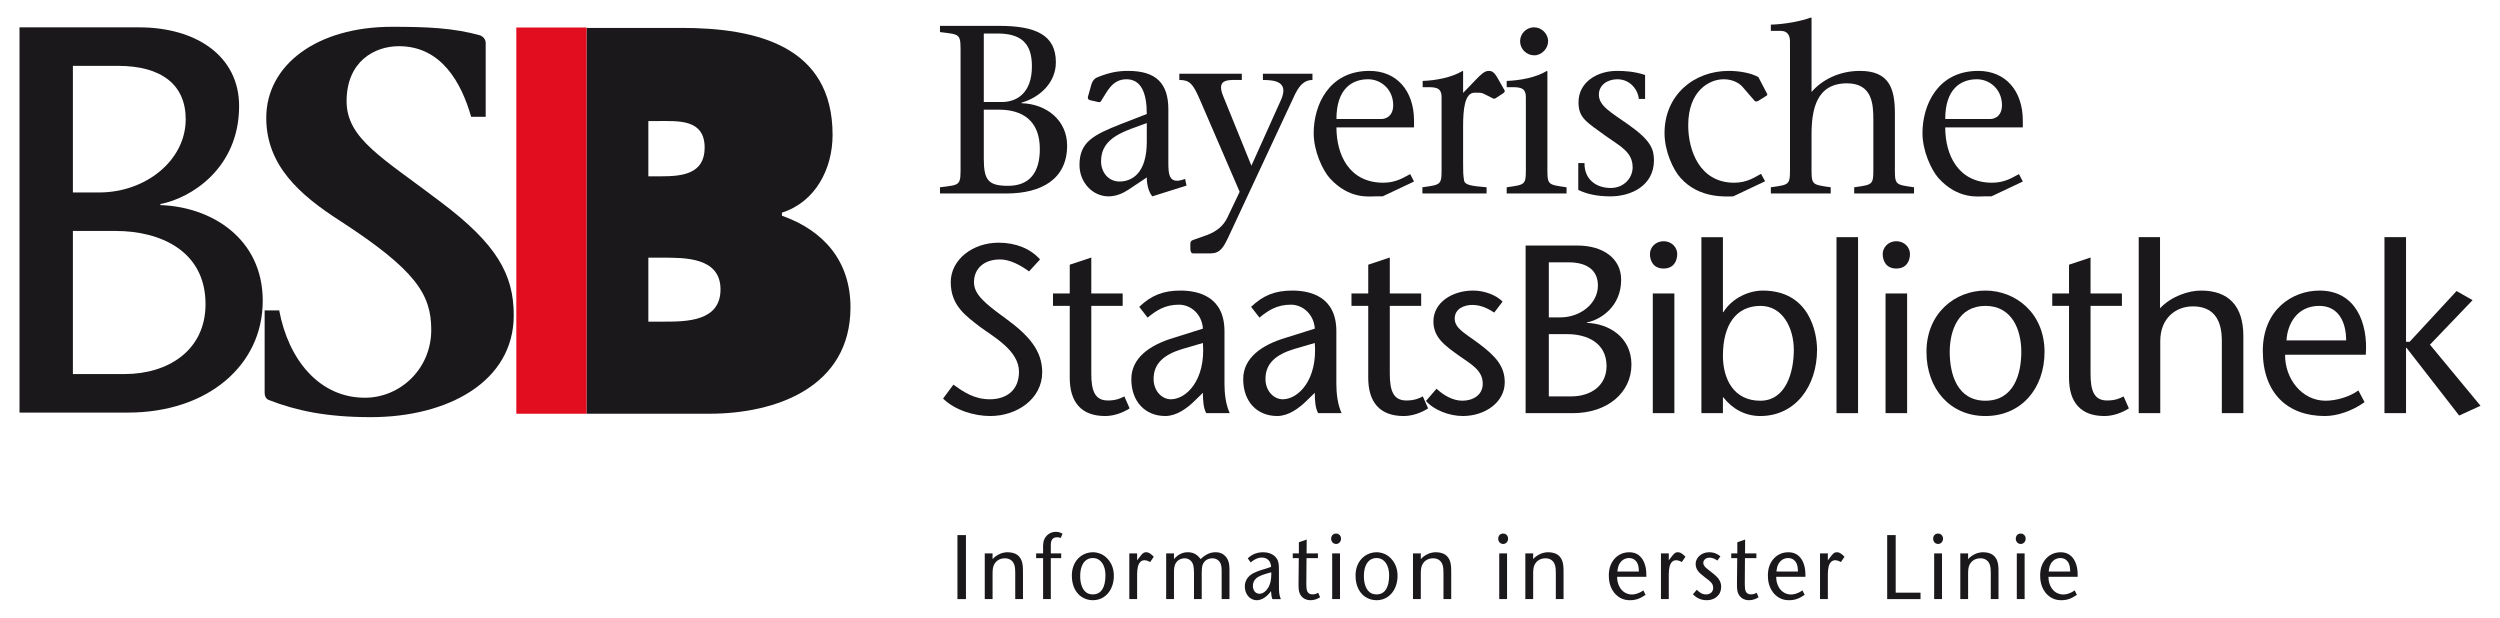
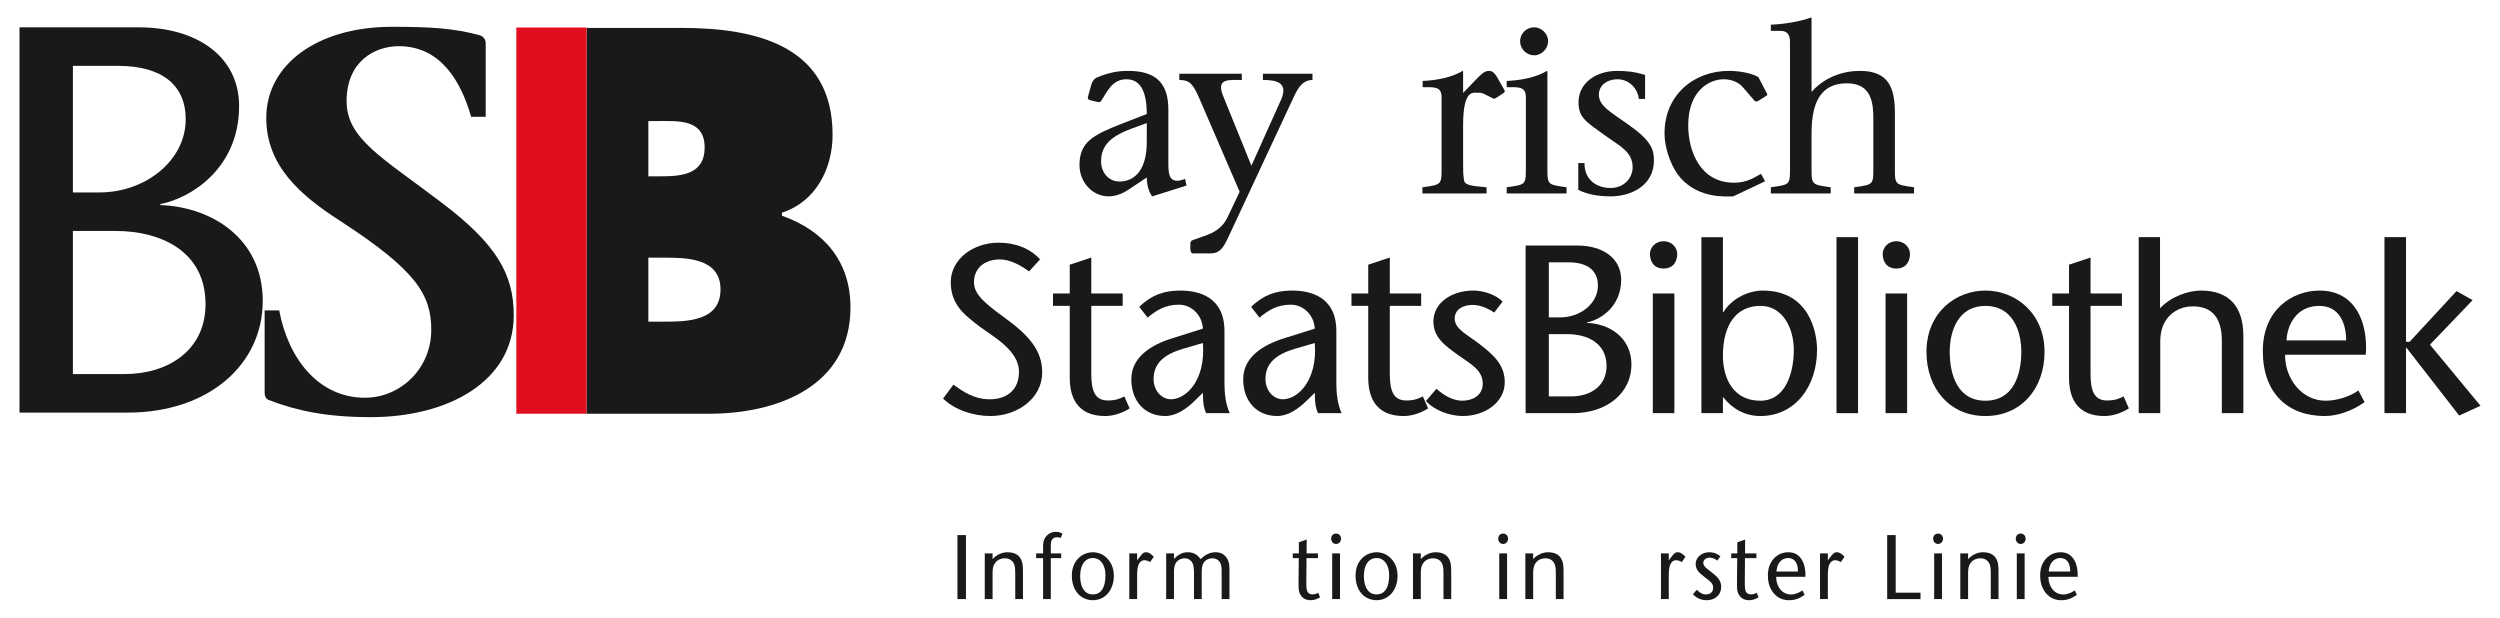
<svg xmlns="http://www.w3.org/2000/svg" version="1.0" width="1024" height="253" viewBox="-1.929 -1.929 275.386 68.15" id="svg2853">
  <defs id="defs2855" />
  <path d="M 103.485,64.172 L 104.424,64.172 L 104.424,57.11 L 103.485,57.11 L 103.485,64.172 z" id="path2485" style="fill:#1a181b;fill-opacity:1;fill-rule:nonzero;stroke:none" />
  <path d="M 106.499,59.13 L 107.361,59.13 L 107.361,59.761 C 107.427,59.69 107.484,59.63 107.55,59.571 C 107.684,59.45 108.073,59.151 108.584,59.05 C 108.679,59.03 108.811,59 109.029,59 C 109.55,59.01 109.854,59.14 110.052,59.27 C 110.744,59.74 110.716,60.591 110.716,61.341 L 110.716,64.171 L 109.862,64.171 L 109.862,61.341 C 109.854,60.81 109.862,60.2 109.38,59.86 C 109.181,59.72 108.954,59.67 108.716,59.67 C 108.536,59.67 107.957,59.7 107.608,60.23 C 107.351,60.62 107.361,61.07 107.361,61.521 L 107.361,64.171 L 106.499,64.171 L 106.499,59.13" id="path2489" style="fill:#1a181b;fill-opacity:1;fill-rule:nonzero;stroke:none" />
  <path d="M 112.935,59.65 L 112.168,59.65 L 112.168,59.13 L 112.935,59.13 L 112.935,58.63 C 112.925,58.17 112.925,57.76 113.18,57.37 C 113.323,57.16 113.683,56.75 114.346,56.75 C 114.706,56.75 114.954,56.879 115.075,56.96 L 114.886,57.42 C 114.725,57.37 114.64,57.35 114.47,57.35 C 114.404,57.35 114.214,57.35 114.052,57.47 C 113.75,57.7 113.787,58.15 113.787,58.48 L 113.787,59.13 L 114.934,59.13 L 114.934,59.65 L 113.787,59.65 L 113.787,64.171 L 112.935,64.171 L 112.935,59.65" id="path2493" style="fill:#1a181b;fill-opacity:1;fill-rule:nonzero;stroke:none" />
  <path d="M 117.871,59.761 C 117.435,59.971 117.028,60.531 117.028,61.631 C 117.028,62.651 117.369,63.221 117.748,63.472 C 117.871,63.553 118.089,63.653 118.439,63.653 C 118.866,63.653 119.481,63.481 119.719,62.471 C 119.785,62.191 119.814,61.883 119.814,61.591 C 119.814,61.441 119.814,61.161 119.729,60.811 C 119.653,60.531 119.379,59.661 118.449,59.641 C 118.345,59.641 118.116,59.641 117.871,59.761 z M 119.369,59.211 C 119.843,59.441 120.743,60.131 120.743,61.611 C 120.743,63.042 119.88,64.293 118.42,64.293 C 117.956,64.293 117.644,64.162 117.474,64.082 C 116.525,63.653 116.109,62.651 116.109,61.611 C 116.109,61.441 116.109,61.011 116.27,60.561 C 116.611,59.591 117.455,59.01 118.42,59 C 118.571,59 118.96,59.021 119.369,59.211" id="path2497" style="fill:#1a181b;fill-opacity:1;fill-rule:nonzero;stroke:none" />
  <path d="M 122.448,59.13 L 123.31,59.13 L 123.31,59.891 L 123.528,59.61 C 123.651,59.44 123.879,59.13 124.078,59.04 C 124.145,59.02 124.229,59 124.296,59 C 124.419,59 124.495,59.03 124.543,59.04 C 124.694,59.1 124.892,59.23 125.147,59.5 L 124.75,60.081 C 124.694,60.05 124.39,59.88 124.116,59.88 C 123.85,59.88 123.641,60.031 123.519,60.271 C 123.301,60.66 123.31,61.301 123.31,61.73 L 123.31,64.171 L 122.448,64.171 L 122.448,59.13" id="path2501" style="fill:#1a181b;fill-opacity:1;fill-rule:nonzero;stroke:none" />
  <path d="M 126.514,59.13 L 127.376,59.13 L 127.376,59.761 C 127.461,59.661 127.556,59.54 127.774,59.381 C 128.134,59.12 128.466,59 128.903,59 C 129.111,59 129.623,59.02 130.058,59.46 C 130.2,59.6 130.248,59.68 130.305,59.761 C 130.419,59.661 130.533,59.56 130.665,59.46 C 131.234,59.05 131.65,59 131.963,59 C 132.068,59 132.266,59 132.513,59.09 C 132.674,59.14 133.015,59.3 133.253,59.72 C 133.518,60.181 133.499,60.691 133.499,61.201 L 133.499,64.171 L 132.636,64.171 L 132.636,61.241 C 132.636,61.04 132.636,60.85 132.618,60.66 C 132.56,60.15 132.333,59.92 132.143,59.81 C 131.925,59.68 131.689,59.67 131.613,59.67 C 131.451,59.67 130.988,59.7 130.684,60.11 C 130.466,60.411 130.448,60.681 130.438,61.36 L 130.438,64.171 L 129.585,64.171 L 129.585,61.241 C 129.565,60.76 129.575,60.221 129.176,59.891 C 128.931,59.68 128.665,59.67 128.543,59.67 C 128.391,59.67 127.916,59.711 127.623,60.131 C 127.376,60.48 127.376,60.89 127.376,61.301 L 127.376,64.171 L 126.514,64.171 L 126.514,59.13" id="path2505" style="fill:#1a181b;fill-opacity:1;fill-rule:nonzero;stroke:none" />
-   <path d="M 137.584,61.361 C 137.526,61.381 136.976,61.531 136.635,61.741 C 136.151,62.051 136.085,62.471 136.085,62.722 C 136.085,62.782 136.085,62.903 136.132,63.053 C 136.275,63.513 136.645,63.581 136.815,63.581 C 137.224,63.581 137.584,63.242 137.791,62.881 C 138.16,62.241 138.112,61.391 138.112,61.211 L 137.584,61.361 z M 138.237,64.172 C 138.141,63.903 138.112,63.782 138.085,63.292 C 137.972,63.432 137.384,64.293 136.512,64.293 C 135.715,64.293 135.194,63.591 135.194,62.791 C 135.194,62.263 135.404,61.851 135.801,61.531 C 136.227,61.193 136.852,61.011 137.346,60.861 L 138.095,60.611 C 138.085,60.501 138.066,60.151 137.83,59.901 C 137.545,59.591 137.195,59.591 137.061,59.591 C 136.976,59.591 136.881,59.591 136.72,59.631 C 136.406,59.711 136.076,59.931 136.019,59.981 C 135.962,60.021 135.895,60.071 135.839,60.131 L 135.516,59.671 C 135.782,59.421 136.312,59.001 137.214,59.001 C 138.209,59.01 138.691,59.531 138.842,59.951 C 138.966,60.291 138.957,60.741 138.957,61.091 L 138.957,62.561 C 138.957,63.472 138.976,63.681 139.166,64.172 L 138.237,64.172" id="path2509" style="fill:#1a181b;fill-opacity:1;fill-rule:nonzero;stroke:none" />
  <path d="M 140.482,59.13 L 141.156,59.13 L 141.156,57.9 L 142.019,57.6 L 142.009,59.13 L 143.259,59.13 L 143.259,59.65 L 142,59.65 L 141.98,62.321 C 141.98,62.561 141.98,62.791 142.009,63.031 C 142.037,63.231 142.122,63.651 142.662,63.651 C 142.804,63.651 143.012,63.631 143.289,63.471 L 143.496,63.971 C 143.316,64.081 142.975,64.292 142.435,64.292 C 142.292,64.292 141.942,64.281 141.62,64.031 C 141.089,63.611 141.119,63.001 141.119,62.38 L 141.146,59.65 L 140.482,59.65 L 140.482,59.13" id="path2513" style="fill:#1a181b;fill-opacity:1;fill-rule:nonzero;stroke:none" />
  <path d="M 144.831,59.13 L 145.694,59.13 L 145.694,64.171 L 144.831,64.171 L 144.831,59.13 z M 145.808,57.51 C 145.808,57.83 145.57,58.09 145.257,58.09 C 145.125,58.09 145.04,58.04 145.002,58.02 C 144.907,57.97 144.719,57.82 144.719,57.51 C 144.719,57.18 144.936,56.94 145.248,56.94 C 145.561,56.93 145.808,57.17 145.808,57.51" id="path2517" style="fill:#1a181b;fill-opacity:1;fill-rule:nonzero;stroke:none" />
  <path d="M 149.173,59.761 C 148.736,59.971 148.329,60.531 148.329,61.631 C 148.329,62.651 148.67,63.221 149.049,63.472 C 149.173,63.553 149.39,63.653 149.74,63.653 C 150.167,63.653 150.782,63.481 151.021,62.471 C 151.086,62.191 151.115,61.883 151.115,61.591 C 151.115,61.441 151.115,61.161 151.03,60.811 C 150.954,60.531 150.679,59.661 149.75,59.641 C 149.646,59.641 149.417,59.641 149.173,59.761 z M 150.67,59.211 C 151.143,59.441 152.044,60.131 152.044,61.611 C 152.044,63.042 151.181,64.293 149.722,64.293 C 149.257,64.293 148.946,64.162 148.774,64.082 C 147.826,63.653 147.41,62.651 147.41,61.611 C 147.41,61.441 147.41,61.011 147.57,60.561 C 147.912,59.591 148.756,59.01 149.722,59 C 149.874,59 150.261,59.021 150.67,59.211" id="path2521" style="fill:#1a181b;fill-opacity:1;fill-rule:nonzero;stroke:none" />
  <path d="M 153.747,59.13 L 154.61,59.13 L 154.61,59.761 C 154.676,59.69 154.735,59.63 154.8,59.571 C 154.932,59.45 155.321,59.151 155.832,59.05 C 155.927,59.03 156.06,59 156.279,59 C 156.799,59.01 157.101,59.14 157.301,59.27 C 157.992,59.74 157.965,60.591 157.965,61.341 L 157.965,64.171 L 157.111,64.171 L 157.111,61.341 C 157.101,60.81 157.111,60.2 156.629,59.86 C 156.429,59.72 156.202,59.67 155.966,59.67 C 155.786,59.67 155.206,59.7 154.856,60.23 C 154.6,60.62 154.61,61.07 154.61,61.521 L 154.61,64.171 L 153.747,64.171 L 153.747,59.13" id="path2525" style="fill:#1a181b;fill-opacity:1;fill-rule:nonzero;stroke:none" />
  <path d="M 163.263,59.13 L 164.126,59.13 L 164.126,64.171 L 163.263,64.171 L 163.263,59.13 z M 164.24,57.51 C 164.24,57.83 164.003,58.09 163.689,58.09 C 163.558,58.09 163.473,58.04 163.435,58.02 C 163.339,57.97 163.15,57.82 163.15,57.51 C 163.15,57.18 163.368,56.94 163.68,56.94 C 163.994,56.93 164.24,57.17 164.24,57.51" id="path2529" style="fill:#1a181b;fill-opacity:1;fill-rule:nonzero;stroke:none" />
  <path d="M 166.142,59.13 L 167.006,59.13 L 167.006,59.761 C 167.071,59.69 167.13,59.63 167.195,59.571 C 167.329,59.45 167.716,59.151 168.227,59.05 C 168.322,59.03 168.455,59 168.674,59 C 169.194,59.01 169.497,59.14 169.696,59.27 C 170.387,59.74 170.36,60.591 170.36,61.341 L 170.36,64.171 L 169.507,64.171 L 169.507,61.341 C 169.497,60.81 169.507,60.2 169.024,59.86 C 168.824,59.72 168.597,59.67 168.361,59.67 C 168.181,59.67 167.602,59.7 167.251,60.23 C 166.996,60.62 167.006,61.07 167.006,61.521 L 167.006,64.171 L 166.142,64.171 L 166.142,59.13" id="path2533" style="fill:#1a181b;fill-opacity:1;fill-rule:nonzero;stroke:none" />
-   <path d="M 178.671,61.131 C 178.661,60.641 178.595,60.121 178.178,59.821 C 178.084,59.751 177.885,59.641 177.581,59.641 C 177.439,59.641 177.106,59.671 176.804,59.931 C 176.35,60.321 176.311,60.981 176.301,61.131 L 178.671,61.131 z M 179.41,63.703 C 178.841,64.083 178.386,64.293 177.704,64.293 C 177.411,64.293 176.776,64.273 176.188,63.723 C 175.374,62.973 175.354,61.921 175.354,61.563 C 175.354,61.271 175.364,60.581 175.819,59.931 C 176.045,59.611 176.595,59.001 177.61,59.001 C 178.007,59.01 178.245,59.091 178.396,59.171 C 178.709,59.311 179.191,59.711 179.391,60.561 C 179.458,60.841 179.496,61.121 179.496,61.713 L 176.273,61.713 C 176.273,61.903 176.273,62.213 176.444,62.633 C 176.822,63.541 177.571,63.663 177.904,63.663 C 178.167,63.663 178.632,63.591 179.164,63.211 L 179.41,63.703" id="path2537" style="fill:#1a181b;fill-opacity:1;fill-rule:nonzero;stroke:none" />
  <path d="M 181.106,59.13 L 181.969,59.13 L 181.969,59.891 L 182.188,59.61 C 182.31,59.44 182.537,59.13 182.736,59.04 C 182.803,59.02 182.889,59 182.955,59 C 183.077,59 183.154,59.03 183.201,59.04 C 183.354,59.1 183.551,59.23 183.808,59.5 L 183.409,60.081 C 183.354,60.05 183.049,59.88 182.775,59.88 C 182.51,59.88 182.301,60.031 182.178,60.271 C 181.96,60.66 181.969,61.301 181.969,61.73 L 181.969,64.171 L 181.106,64.171 L 181.106,59.13" id="path2541" style="fill:#1a181b;fill-opacity:1;fill-rule:nonzero;stroke:none" />
  <path d="M 187.324,59.921 C 186.972,59.641 186.623,59.601 186.46,59.601 C 186.414,59.601 186.31,59.601 186.196,59.641 C 185.968,59.711 185.779,59.911 185.779,60.172 C 185.779,60.362 185.864,60.481 185.903,60.531 C 186.072,60.773 186.442,60.991 186.954,61.422 C 187.389,61.781 187.75,62.182 187.75,62.812 C 187.75,62.922 187.74,63.212 187.599,63.492 C 187.429,63.821 187.001,64.293 186.148,64.293 C 185.315,64.293 184.879,63.873 184.632,63.642 L 185.059,63.142 C 185.361,63.432 185.645,63.663 186.072,63.653 C 186.215,63.653 186.31,63.642 186.433,63.591 C 186.83,63.432 186.869,63.081 186.869,62.922 C 186.869,62.611 186.718,62.431 186.65,62.352 C 186.452,62.123 186.186,61.943 185.958,61.771 C 185.787,61.631 185.607,61.491 185.438,61.341 C 185.315,61.221 184.944,60.891 184.934,60.321 C 184.934,60.211 184.944,60.011 185.059,59.781 C 185.21,59.481 185.618,59.01 186.442,59.001 C 187.088,59.01 187.476,59.291 187.664,59.461 L 187.324,59.921" id="path2545" style="fill:#1a181b;fill-opacity:1;fill-rule:nonzero;stroke:none" />
  <path d="M 188.859,59.13 L 189.531,59.13 L 189.531,57.9 L 190.394,57.6 L 190.385,59.13 L 191.635,59.13 L 191.635,59.65 L 190.375,59.65 L 190.356,62.321 C 190.356,62.561 190.356,62.791 190.385,63.031 C 190.412,63.231 190.498,63.651 191.039,63.651 C 191.18,63.651 191.389,63.631 191.664,63.471 L 191.873,63.971 C 191.691,64.081 191.351,64.292 190.81,64.292 C 190.669,64.292 190.317,64.281 189.996,64.031 C 189.465,63.611 189.494,63.001 189.494,62.38 L 189.521,59.65 L 188.859,59.65 L 188.859,59.13" id="path2549" style="fill:#1a181b;fill-opacity:1;fill-rule:nonzero;stroke:none" />
  <path d="M 196.222,61.131 C 196.213,60.641 196.146,60.121 195.729,59.821 C 195.635,59.751 195.436,59.641 195.132,59.641 C 194.99,59.641 194.657,59.671 194.355,59.931 C 193.901,60.321 193.863,60.981 193.852,61.131 L 196.222,61.131 z M 196.961,63.703 C 196.393,64.083 195.938,64.293 195.255,64.293 C 194.963,64.293 194.327,64.273 193.739,63.723 C 192.925,62.973 192.905,61.921 192.905,61.563 C 192.905,61.271 192.915,60.581 193.37,59.931 C 193.596,59.611 194.146,59.001 195.161,59.001 C 195.559,59.01 195.796,59.091 195.947,59.171 C 196.26,59.311 196.743,59.711 196.942,60.561 C 197.009,60.841 197.048,61.121 197.048,61.713 L 193.824,61.713 C 193.824,61.903 193.824,62.213 193.995,62.633 C 194.374,63.541 195.123,63.663 195.455,63.663 C 195.719,63.663 196.184,63.591 196.715,63.211 L 196.961,63.703" id="path2553" style="fill:#1a181b;fill-opacity:1;fill-rule:nonzero;stroke:none" />
  <path d="M 198.656,59.13 L 199.519,59.13 L 199.519,59.891 L 199.737,59.61 C 199.86,59.44 200.087,59.13 200.286,59.04 C 200.352,59.02 200.439,59 200.505,59 C 200.627,59 200.704,59.03 200.751,59.04 C 200.904,59.1 201.101,59.23 201.357,59.5 L 200.959,60.081 C 200.904,60.05 200.599,59.88 200.325,59.88 C 200.06,59.88 199.851,60.031 199.727,60.271 C 199.51,60.66 199.519,61.301 199.519,61.73 L 199.519,64.171 L 198.656,64.171 L 198.656,59.13" id="path2557" style="fill:#1a181b;fill-opacity:1;fill-rule:nonzero;stroke:none" />
  <path d="M 206.067,57.11 L 207.005,57.11 L 207.005,63.462 L 209.744,63.462 L 209.744,64.172 L 206.067,64.172 L 206.067,57.11" id="path2561" style="fill:#1a181b;fill-opacity:1;fill-rule:nonzero;stroke:none" />
  <path d="M 211.25,59.13 L 212.113,59.13 L 212.113,64.171 L 211.25,64.171 L 211.25,59.13 z M 212.228,57.51 C 212.228,57.83 211.99,58.09 211.676,58.09 C 211.545,58.09 211.46,58.04 211.421,58.02 C 211.325,57.97 211.138,57.82 211.138,57.51 C 211.138,57.18 211.355,56.94 211.668,56.94 C 211.98,56.93 212.228,57.17 212.228,57.51" id="path2565" style="fill:#1a181b;fill-opacity:1;fill-rule:nonzero;stroke:none" />
  <path d="M 214.133,59.13 L 214.995,59.13 L 214.995,59.761 C 215.061,59.69 215.12,59.63 215.185,59.571 C 215.318,59.45 215.706,59.151 216.218,59.05 C 216.313,59.03 216.445,59 216.663,59 C 217.184,59.01 217.486,59.14 217.686,59.27 C 218.378,59.74 218.35,60.591 218.35,61.341 L 218.35,64.171 L 217.496,64.171 L 217.496,61.341 C 217.486,60.81 217.496,60.2 217.014,59.86 C 216.814,59.72 216.588,59.67 216.351,59.67 C 216.171,59.67 215.591,59.7 215.241,60.23 C 214.985,60.62 214.995,61.07 214.995,61.521 L 214.995,64.171 L 214.133,64.171 L 214.133,59.13" id="path2569" style="fill:#1a181b;fill-opacity:1;fill-rule:nonzero;stroke:none" />
  <path d="M 220.368,59.13 L 221.231,59.13 L 221.231,64.171 L 220.368,64.171 L 220.368,59.13 z M 221.345,57.51 C 221.345,57.83 221.107,58.09 220.794,58.09 C 220.662,58.09 220.577,58.04 220.54,58.02 C 220.444,57.97 220.255,57.82 220.255,57.51 C 220.255,57.18 220.472,56.94 220.785,56.94 C 221.097,56.93 221.345,57.17 221.345,57.51" id="path2573" style="fill:#1a181b;fill-opacity:1;fill-rule:nonzero;stroke:none" />
  <path d="M 226.261,61.131 C 226.251,60.641 226.186,60.121 225.769,59.821 C 225.675,59.751 225.474,59.641 225.171,59.641 C 225.03,59.641 224.697,59.671 224.394,59.931 C 223.94,60.321 223.901,60.981 223.891,61.131 L 226.261,61.131 z M 227,63.703 C 226.431,64.083 225.976,64.293 225.294,64.293 C 225.001,64.293 224.366,64.273 223.779,63.723 C 222.964,62.973 222.945,61.921 222.945,61.563 C 222.945,61.271 222.954,60.581 223.41,59.931 C 223.636,59.611 224.186,59.001 225.2,59.001 C 225.597,59.01 225.835,59.091 225.986,59.171 C 226.299,59.311 226.782,59.711 226.981,60.561 C 227.047,60.841 227.086,61.121 227.086,61.713 L 223.864,61.713 C 223.864,61.903 223.864,62.213 224.034,62.633 C 224.412,63.541 225.162,63.663 225.494,63.663 C 225.759,63.663 226.224,63.591 226.754,63.211 L 227,63.703" id="path2577" style="fill:#1a181b;fill-opacity:1;fill-rule:nonzero;stroke:none" />
  <path d="M 5.89,19.305 L 8.804,19.305 C 13.905,19.305 18.337,15.783 18.337,11.228 C 18.337,7.465 15.726,5.338 10.869,5.338 L 5.89,5.338 L 5.89,19.305 z M 5.89,39.341 L 11.598,39.341 C 16.394,39.341 20.524,36.73 20.524,31.63 C 20.524,25.679 15.424,23.554 10.627,23.554 L 5.89,23.554 L 5.89,39.341 z M 0,43.593 L 0,1.088 L 13.178,1.088 C 19.49,1.088 24.229,4.246 24.229,9.773 C 24.229,16.694 18.824,19.971 15.545,20.579 L 15.545,20.701 C 21.13,20.883 26.837,24.343 26.837,31.265 C 26.837,38.369 20.767,43.593 11.963,43.593 L 0,43.593" id="path2581" style="fill:#1a181b;fill-opacity:1;fill-rule:nonzero;stroke:none" />
  <path d="M 49.831,10.96 C 48.76,7.214 46.559,3.167 41.86,3.167 C 39.182,3.167 36.089,4.835 36.089,9.235 C 36.089,13.4 40.075,15.481 46.559,20.419 C 52.627,25.001 54.531,28.331 54.531,32.854 C 54.531,40.169 47.273,44.096 38.766,44.096 C 33.829,44.096 30.556,43.381 27.464,42.193 C 27.225,42.072 27.046,41.836 27.046,41.361 L 27.046,32.319 L 28.654,32.319 C 29.664,37.73 33.054,41.954 38.111,41.954 C 41.977,41.954 45.429,38.801 45.429,34.46 C 45.429,30.534 43.703,27.855 35.375,22.441 C 30.914,19.586 27.225,16.315 27.225,11.08 C 27.225,5.19 32.876,1.028 41.085,1.028 C 44.954,1.028 47.867,1.145 50.841,1.978 C 51.258,2.158 51.436,2.514 51.436,2.811 L 51.436,10.96 L 49.831,10.96" id="path2585" style="fill:#1a181b;fill-opacity:1;fill-rule:nonzero;stroke:none" />
  <path d="M 69.382,33.559 L 71.132,33.559 C 73.674,33.559 77.344,33.503 77.344,30.003 C 77.344,26.445 73.391,26.501 70.906,26.501 L 69.382,26.501 L 69.382,33.559 z M 70.795,17.524 C 73.052,17.524 75.594,17.299 75.594,14.363 C 75.594,11.201 72.714,11.426 70.455,11.426 L 69.382,11.426 L 69.382,17.524 L 70.795,17.524 z M 62.561,1.15 L 73.052,1.15 C 81.295,1.15 89.709,3.126 89.709,12.95 C 89.709,16.676 87.845,20.346 84.12,21.533 L 84.12,21.871 C 88.75,23.508 91.684,26.898 91.684,31.979 C 91.684,40.729 83.555,43.72 76.101,43.72 L 62.561,43.72 L 62.561,1.15" id="path2589" style="fill:#1a181b;fill-opacity:1;fill-rule:nonzero;stroke:none" />
-   <path d="M 106.393,15.589 C 106.393,17.913 106.869,18.574 109.06,18.574 C 111.44,18.574 112.575,17.12 112.575,14.505 C 112.575,11.307 110.566,10.172 108.083,10.172 L 106.393,10.172 L 106.393,15.589 z M 106.393,9.326 L 108.401,9.326 C 109.906,9.326 111.703,8.455 111.703,5.39 C 111.703,2.774 110.435,1.769 107.898,1.769 L 106.393,1.769 L 106.393,9.326 z M 108.083,0.925 C 112.126,0.925 114.345,1.929 114.345,4.941 C 114.345,7.16 112.629,8.799 110.54,9.406 L 110.54,9.457 C 113.343,9.537 115.586,11.361 115.586,14.135 C 115.586,17.834 112.76,19.419 108.876,19.419 L 101.558,19.419 L 101.558,18.733 C 103.935,18.442 103.83,18.574 103.83,16.115 L 103.83,4.228 C 103.83,1.769 103.935,1.901 101.558,1.611 L 101.558,0.925 L 108.083,0.925" id="path2593" style="fill:#1a181b;fill-opacity:1;fill-rule:nonzero;stroke:none" />
  <path d="M 124.376,11.65 C 122.051,12.523 119.33,13.156 119.33,15.852 C 119.33,17.094 120.149,18.098 121.365,18.098 C 122.737,18.098 124.376,17.2 124.376,13.713 L 124.376,11.65 z M 124.984,19.736 C 124.588,19.26 124.376,18.442 124.376,17.65 L 122.315,19.023 C 121.707,19.419 120.968,19.736 120.149,19.736 C 118.406,19.736 116.951,18.204 116.951,16.275 C 116.951,13.765 118.431,12.973 121.522,11.758 L 124.376,10.648 C 124.376,8.349 123.769,6.816 122.13,6.816 C 120.519,6.816 119.963,8.27 119.33,9.221 C 119.25,9.354 119.145,9.354 118.987,9.326 L 118.088,9.115 C 117.929,9.062 117.85,8.956 117.877,8.771 L 118.271,7.37 C 118.431,6.869 118.722,6.657 119.039,6.553 C 120.255,6.077 121.153,5.893 122.315,5.893 C 125.406,5.893 126.755,7.265 126.755,10.146 L 126.755,16.011 C 126.755,17.356 126.832,18.492 128.602,17.809 L 128.761,18.547 L 124.984,19.736" id="path2597" style="fill:#1a181b;fill-opacity:1;fill-rule:nonzero;stroke:none" />
  <path d="M 139.222,9.009 C 140.014,7.107 138.56,6.895 137.189,6.895 L 137.189,6.209 L 142.656,6.209 L 142.656,6.895 C 141.363,6.895 140.86,8.19 140.357,9.274 L 133.33,24.332 C 132.827,25.365 132.458,26.026 131.428,26.026 L 129.472,26.026 C 129.261,26.026 129.181,25.761 129.181,25.524 L 129.181,25.072 C 129.181,24.862 129.181,24.65 129.498,24.545 L 131.058,23.99 C 132.088,23.595 132.827,22.986 133.25,22.114 L 134.624,19.235 L 130.186,8.956 C 129.472,7.345 129.129,6.895 127.966,6.895 L 127.966,6.209 L 134.86,6.209 L 134.86,6.895 C 133.463,6.895 132.062,6.684 132.748,8.534 L 135.919,16.354 L 139.222,9.009" id="path2601" style="fill:#1a181b;fill-opacity:1;fill-rule:nonzero;stroke:none" />
-   <path d="M 150.243,11.203 C 150.823,11.203 151.563,10.834 151.563,9.671 C 151.563,7.98 150.268,6.816 148.788,6.816 C 147.018,6.816 145.301,7.874 145.301,11.203 L 150.243,11.203 z M 145.301,12.126 C 145.301,15.139 146.701,18.231 150.479,18.231 C 151.934,18.231 152.803,17.596 153.44,17.28 L 153.861,18.098 L 150.398,19.736 L 149.58,19.736 C 148.92,19.736 146.701,20.08 144.563,17.729 C 143.768,16.83 142.791,14.741 142.791,12.761 C 142.791,9.671 144.456,5.893 148.946,5.893 C 151.934,5.893 153.861,8.059 153.861,11.387 L 153.861,12.126 L 145.301,12.126" id="path2605" style="fill:#1a181b;fill-opacity:1;fill-rule:nonzero;stroke:none" />
  <path d="M 161.525,8.403 C 161.26,8.271 160.944,8.298 160.547,8.298 C 159.464,8.298 159.277,10.093 159.277,11.996 L 159.277,16.116 C 159.277,16.989 159.277,17.358 159.385,17.994 C 159.489,18.549 160.441,18.6 161.867,18.733 L 161.867,19.42 L 154.786,19.42 L 154.786,18.733 C 157.032,18.416 156.901,18.494 156.901,16.116 L 156.901,8.799 C 156.901,7.583 156.08,7.69 154.815,7.69 L 154.815,7.001 C 156.241,6.949 158.011,6.633 159.226,5.894 L 159.277,5.946 L 159.277,8.323 L 160.652,6.895 C 161.286,6.235 161.657,5.894 162.106,5.894 C 162.344,5.894 162.662,5.919 163.084,6.685 L 163.85,8.033 C 163.929,8.191 163.796,8.298 163.637,8.403 L 162.872,8.903 C 162.712,9.009 162.609,8.958 162.475,8.878 L 161.525,8.403" id="path2609" style="fill:#1a181b;fill-opacity:1;fill-rule:nonzero;stroke:none" />
  <path d="M 167.099,1.084 C 167.941,1.084 168.656,1.796 168.656,2.616 C 168.656,3.435 167.941,4.175 167.124,4.175 C 166.277,4.175 165.564,3.487 165.564,2.616 C 165.564,1.77 166.277,1.084 167.099,1.084 z M 168.577,5.946 L 168.577,16.115 C 168.577,18.494 168.445,18.415 170.69,18.733 L 170.69,19.42 L 164.086,19.42 L 164.086,18.733 C 166.331,18.415 166.2,18.494 166.2,16.115 L 166.2,8.799 C 166.2,7.582 165.38,7.689 164.086,7.689 L 164.086,7.001 C 165.537,6.949 167.309,6.633 168.526,5.893 L 168.577,5.946" id="path2613" style="fill:#1a181b;fill-opacity:1;fill-rule:nonzero;stroke:none" />
  <path d="M 171.983,16.064 L 172.67,16.064 C 172.645,17.913 174.016,18.811 175.55,18.811 C 177.083,18.811 177.981,17.65 177.981,16.54 C 177.981,14.823 176.608,14.214 175.021,13.079 C 172.881,11.52 172.01,11.098 172.01,9.354 C 172.01,7.134 174.071,5.893 176.238,5.893 C 177.083,5.893 178.14,5.946 179.355,6.341 L 179.355,8.984 L 178.669,8.984 C 178.589,8.086 177.798,6.816 176.291,6.816 C 175.183,6.816 174.256,7.476 174.256,8.509 C 174.256,9.776 175.605,10.464 177.534,11.835 C 180.016,13.58 180.333,14.558 180.333,15.773 C 180.333,18.523 177.849,19.736 175.55,19.736 C 174.096,19.736 172.961,19.499 171.983,19.024 L 171.983,16.064" id="path2617" style="fill:#1a181b;fill-opacity:1;fill-rule:nonzero;stroke:none" />
  <path d="M 192.596,18.071 L 189.081,19.736 C 188.421,19.736 185.355,20.054 183.271,17.702 C 182.425,16.776 181.5,14.716 181.5,12.761 C 181.5,8.587 184.695,5.892 188.605,5.892 C 189.585,5.892 190.984,6.077 191.857,6.58 L 192.78,8.349 C 192.86,8.455 192.86,8.56 192.78,8.612 L 191.857,9.194 C 191.726,9.274 191.565,9.3 191.459,9.22 L 190.113,7.661 C 189.741,7.24 189.029,6.816 188.024,6.816 C 186.466,6.816 184.114,8.057 184.114,11.889 C 184.114,14.689 185.384,18.231 189.186,18.231 C 190.639,18.231 191.485,17.596 192.148,17.252 L 192.596,18.071" id="path2621" style="fill:#1a181b;fill-opacity:1;fill-rule:nonzero;stroke:none" />
  <path d="M 197.721,0.052 L 197.721,8.217 C 198.859,6.895 200.761,5.893 203.057,5.893 C 206.28,5.893 206.917,7.821 206.917,10.568 L 206.917,16.115 C 206.917,18.494 206.784,18.415 209.03,18.733 L 209.03,19.419 L 202.426,19.419 L 202.426,18.733 C 204.67,18.415 204.539,18.494 204.539,16.115 L 204.539,11.255 C 204.539,9.59 204.431,7.265 201.632,7.265 C 198.249,7.265 197.721,10.171 197.721,12.893 L 197.721,16.115 C 197.721,18.494 197.59,18.415 199.836,18.733 L 199.836,19.419 L 193.23,19.419 L 193.23,18.733 C 195.476,18.415 195.342,18.494 195.342,16.115 L 195.342,2.643 C 195.342,1.929 195.029,1.48 194.34,1.48 L 193.23,1.48 L 193.23,0.791 C 194.816,0.739 196.505,0.424 197.669,0 L 197.721,0.052" id="path2625" style="fill:#1a181b;fill-opacity:1;fill-rule:nonzero;stroke:none" />
-   <path d="M 217.411,11.203 C 217.994,11.203 218.732,10.834 218.732,9.671 C 218.732,7.98 217.436,6.816 215.957,6.816 C 214.189,6.816 212.471,7.874 212.471,11.203 L 217.411,11.203 z M 212.471,12.126 C 212.471,15.139 213.87,18.231 217.647,18.231 C 219.101,18.231 219.974,17.596 220.607,17.28 L 221.031,18.098 L 217.57,19.736 L 216.75,19.736 C 216.09,19.736 213.87,20.08 211.732,17.729 C 210.939,16.83 209.96,14.741 209.96,12.761 C 209.96,9.671 211.626,5.893 216.117,5.893 C 219.101,5.893 221.031,8.059 221.031,11.387 L 221.031,12.126 L 212.471,12.126" id="path2629" style="fill:#1a181b;fill-opacity:1;fill-rule:nonzero;stroke:none" />
  <path d="M 111.386,28.016 C 110.486,27.356 109.297,26.695 108.189,26.695 C 106.339,26.695 105.309,27.78 105.309,29.206 C 105.309,30.527 106.445,31.503 108.823,33.22 C 111.36,35.07 112.838,36.761 112.838,39.139 C 112.838,42.071 110.064,43.972 107.105,43.972 C 105.335,43.972 103.221,43.34 101.9,42.045 L 103.035,40.514 C 104.12,41.279 105.309,42.125 107.052,42.125 C 108.875,42.125 110.276,41.148 110.276,39.086 C 110.276,36.761 107.5,35.255 105.995,34.146 C 104.463,32.956 102.746,31.821 102.746,29.206 C 102.746,26.723 105.15,24.848 108.03,24.848 C 109.959,24.848 111.571,25.532 112.6,26.695 L 111.386,28.016" id="path2633" style="fill:#1a181b;fill-opacity:1;fill-rule:nonzero;stroke:none" />
  <path d="M 118.254,30.447 L 121.716,30.447 L 121.716,31.821 L 118.254,31.821 L 118.254,39.296 C 118.254,41.147 118.625,42.257 120.078,42.257 C 120.951,42.257 121.451,42.045 121.9,41.807 L 122.483,43.129 C 121.664,43.656 120.684,43.972 119.786,43.972 C 117.145,43.972 115.876,42.441 115.876,39.749 L 115.876,31.821 L 114.028,31.821 L 114.028,30.447 L 115.876,30.447 L 115.876,27.276 L 118.254,26.484 L 118.254,30.447" id="path2637" style="fill:#1a181b;fill-opacity:1;fill-rule:nonzero;stroke:none" />
  <path d="M 128.298,36.576 C 126.211,37.209 125.128,38.214 125.128,39.877 C 125.128,41.251 126.079,42.125 127.03,42.125 C 128.72,42.125 130.888,40.036 130.569,35.914 L 128.298,36.576 z M 129.725,42.229 C 128.8,43.154 127.638,43.971 126.42,43.971 C 124.203,43.971 122.67,42.387 122.67,39.904 C 122.67,37.606 124.625,36.152 127.374,35.335 L 130.569,34.331 C 130.464,32.72 129.223,31.687 127.928,31.687 C 126.395,31.687 125.418,32.322 124.468,33.116 L 123.543,31.926 C 124.863,30.657 126.211,30.13 128.06,30.13 C 130.041,30.13 132.948,30.764 132.948,34.621 L 132.948,40.434 C 132.948,41.436 133.08,42.704 133.529,43.656 L 130.939,43.656 C 130.623,43.101 130.569,42.256 130.569,41.41 L 129.725,42.229" id="path2641" style="fill:#1a181b;fill-opacity:1;fill-rule:nonzero;stroke:none" />
  <path d="M 140.643,36.576 C 138.554,37.209 137.471,38.214 137.471,39.877 C 137.471,41.251 138.423,42.125 139.374,42.125 C 141.062,42.125 143.231,40.036 142.914,35.914 L 140.643,36.576 z M 142.07,42.229 C 141.144,43.154 139.98,43.971 138.765,43.971 C 136.546,43.971 135.014,42.387 135.014,39.904 C 135.014,37.606 136.97,36.152 139.716,35.335 L 142.914,34.331 C 142.808,32.72 141.566,31.687 140.273,31.687 C 138.739,31.687 137.761,32.322 136.81,33.116 L 135.886,31.926 C 137.208,30.657 138.554,30.13 140.405,30.13 C 142.386,30.13 145.292,30.764 145.292,34.621 L 145.292,40.434 C 145.292,41.436 145.424,42.704 145.873,43.656 L 143.284,43.656 C 142.968,43.101 142.914,42.256 142.914,41.41 L 142.07,42.229" id="path2645" style="fill:#1a181b;fill-opacity:1;fill-rule:nonzero;stroke:none" />
  <path d="M 151.188,30.447 L 154.65,30.447 L 154.65,31.821 L 151.188,31.821 L 151.188,39.296 C 151.188,41.147 151.559,42.257 153.011,42.257 C 153.884,42.257 154.386,42.045 154.834,41.807 L 155.414,43.129 C 154.596,43.656 153.618,43.972 152.72,43.972 C 150.079,43.972 148.809,42.441 148.809,39.749 L 148.809,31.821 L 146.96,31.821 L 146.96,30.447 L 148.809,30.447 L 148.809,27.276 L 151.188,26.484 L 151.188,30.447" id="path2649" style="fill:#1a181b;fill-opacity:1;fill-rule:nonzero;stroke:none" />
  <path d="M 162.71,32.56 C 161.759,31.926 160.993,31.715 160.279,31.715 C 159.433,31.715 158.35,32.111 158.35,33.22 C 158.35,34.331 159.566,34.885 161.071,36.02 C 162.764,37.316 163.871,38.398 163.871,40.249 C 163.871,42.469 161.679,43.971 159.248,43.971 C 157.744,43.971 156.053,43.312 155.18,42.309 L 156.343,40.961 C 157.108,41.675 158.139,42.282 159.198,42.282 C 160.304,42.282 161.443,41.703 161.443,40.405 C 161.443,38.875 160.069,38.214 158.826,37.316 C 157.32,36.234 156,35.335 156,33.538 C 156,31.45 158.06,30.13 160.384,30.13 C 161.679,30.13 162.949,30.657 163.634,31.346 L 162.71,32.56" id="path2653" style="fill:#1a181b;fill-opacity:1;fill-rule:nonzero;stroke:none" />
  <path d="M 168.734,33.089 L 170.005,33.089 C 172.224,33.089 174.151,31.556 174.151,29.575 C 174.151,27.936 173.018,27.014 170.903,27.014 L 168.734,27.014 L 168.734,33.089 z M 168.734,41.806 L 171.22,41.806 C 173.308,41.806 175.103,40.67 175.103,38.453 C 175.103,35.862 172.884,34.938 170.798,34.938 L 168.734,34.938 L 168.734,41.806 z M 166.174,43.656 L 166.174,25.163 L 171.906,25.163 C 174.654,25.163 176.715,26.536 176.715,28.941 C 176.715,31.954 174.363,33.38 172.936,33.645 L 172.936,33.696 C 175.366,33.775 177.849,35.281 177.849,38.294 C 177.849,41.385 175.209,43.656 171.378,43.656 L 166.174,43.656" id="path2657" style="fill:#1a181b;fill-opacity:1;fill-rule:nonzero;stroke:none" />
  <path d="M 179.89,26.087 C 179.89,25.426 180.446,24.688 181.397,24.688 C 182.349,24.688 182.902,25.426 182.902,26.087 C 182.902,26.8 182.56,27.699 181.397,27.699 C 180.234,27.699 179.89,26.8 179.89,26.087 z M 182.586,30.448 L 182.586,43.656 L 180.206,43.656 L 180.206,30.448 L 182.586,30.448" id="path2661" style="fill:#1a181b;fill-opacity:1;fill-rule:nonzero;stroke:none" />
  <path d="M 195.765,36.681 C 195.765,34.28 194.55,31.821 192.094,31.821 C 189.399,31.821 187.943,33.909 187.943,37.317 C 187.943,39.852 189.106,42.284 192.064,42.284 C 194.92,42.284 195.765,39.086 195.765,36.681 z M 185.568,24.239 L 187.943,24.239 L 187.943,32.507 L 187.996,32.507 C 188.976,30.922 190.85,30.131 192.331,30.131 C 197.484,30.131 198.329,34.755 198.329,36.656 C 198.329,40.671 195.95,43.972 192.064,43.972 C 190.403,43.972 188.976,43.182 187.996,41.914 L 187.943,41.914 L 187.943,43.656 L 185.568,43.656 L 185.568,24.239" id="path2665" style="fill:#1a181b;fill-opacity:1;fill-rule:nonzero;stroke:none" />
  <path d="M 200.474,43.656 L 202.852,43.656 L 202.852,24.238 L 200.474,24.238 L 200.474,43.656 z" id="path2667" style="fill:#1a181b;fill-opacity:1;fill-rule:nonzero;stroke:none" />
  <path d="M 205.571,26.087 C 205.571,25.426 206.127,24.688 207.075,24.688 C 208.027,24.688 208.582,25.426 208.582,26.087 C 208.582,26.8 208.239,27.699 207.075,27.699 C 205.914,27.699 205.571,26.8 205.571,26.087 z M 208.266,30.448 L 208.266,43.656 L 205.886,43.656 L 205.886,30.448 L 208.266,30.448" id="path2671" style="fill:#1a181b;fill-opacity:1;fill-rule:nonzero;stroke:none" />
  <path d="M 212.966,36.894 C 212.966,39.378 213.809,42.284 216.901,42.284 C 220.019,42.284 220.864,39.378 220.864,36.894 C 220.864,34.516 219.886,31.821 216.901,31.821 C 213.941,31.821 212.966,34.516 212.966,36.894 z M 210.401,36.894 C 210.401,32.614 213.572,30.13 216.901,30.13 C 220.231,30.13 223.427,32.614 223.427,36.894 C 223.427,40.99 220.812,43.973 216.901,43.973 C 213.017,43.973 210.401,40.99 210.401,36.894" id="path2675" style="fill:#1a181b;fill-opacity:1;fill-rule:nonzero;stroke:none" />
  <path d="M 228.504,30.447 L 231.966,30.447 L 231.966,31.821 L 228.504,31.821 L 228.504,39.296 C 228.504,41.147 228.874,42.257 230.327,42.257 C 231.2,42.257 231.704,42.045 232.151,41.807 L 232.734,43.129 C 231.912,43.656 230.938,43.972 230.037,43.972 C 227.395,43.972 226.129,42.441 226.129,39.749 L 226.129,31.821 L 224.279,31.821 L 224.279,30.447 L 226.129,30.447 L 226.129,27.276 L 228.504,26.484 L 228.504,30.447" id="path2679" style="fill:#1a181b;fill-opacity:1;fill-rule:nonzero;stroke:none" />
  <path d="M 236.17,32.084 C 237.411,30.764 239.314,30.13 240.689,30.13 C 243.726,30.13 245.364,31.821 245.364,35.149 L 245.364,43.656 L 242.989,43.656 L 242.989,35.651 C 242.989,33.169 241.931,31.874 239.79,31.874 C 237.915,31.874 236.196,33.169 236.196,35.704 L 236.196,43.656 L 233.819,43.656 L 233.819,24.238 L 236.17,24.238 L 236.17,32.084" id="path2683" style="fill:#1a181b;fill-opacity:1;fill-rule:nonzero;stroke:none" />
  <path d="M 256.705,35.626 C 256.705,33.565 255.833,31.821 253.744,31.821 C 251.209,31.821 250.206,33.934 250.126,35.626 L 256.705,35.626 z M 249.968,37.21 C 249.941,39.852 251.818,42.284 254.434,42.284 C 255.646,42.284 257.128,41.835 258.053,41.148 L 258.739,42.441 C 257.366,43.419 255.728,43.972 254.355,43.972 C 250.23,43.972 247.51,41.438 247.51,36.788 C 247.51,32.216 250.786,30.131 253.773,30.131 C 257.786,30.131 259.135,33.75 258.871,37.21 L 249.968,37.21" id="path2687" style="fill:#1a181b;fill-opacity:1;fill-rule:nonzero;stroke:none" />
  <path d="M 260.932,24.238 L 263.312,24.238 L 263.312,35.783 L 263.709,35.783 L 268.885,30.183 L 270.656,31.188 L 265.952,36.099 L 271.529,42.839 L 269.176,43.921 L 263.365,36.444 L 263.312,36.444 L 263.312,43.656 L 260.932,43.656 L 260.932,24.238" id="path2691" style="fill:#1a181b;fill-opacity:1;fill-rule:nonzero;stroke:none" />
  <path d="M 54.816,43.72 L 62.562,43.72 L 62.562,1.105 L 54.816,1.105 L 54.816,43.72 z" id="path2693" style="fill:#e20d1f;fill-opacity:1;fill-rule:nonzero;stroke:none" />
</svg>